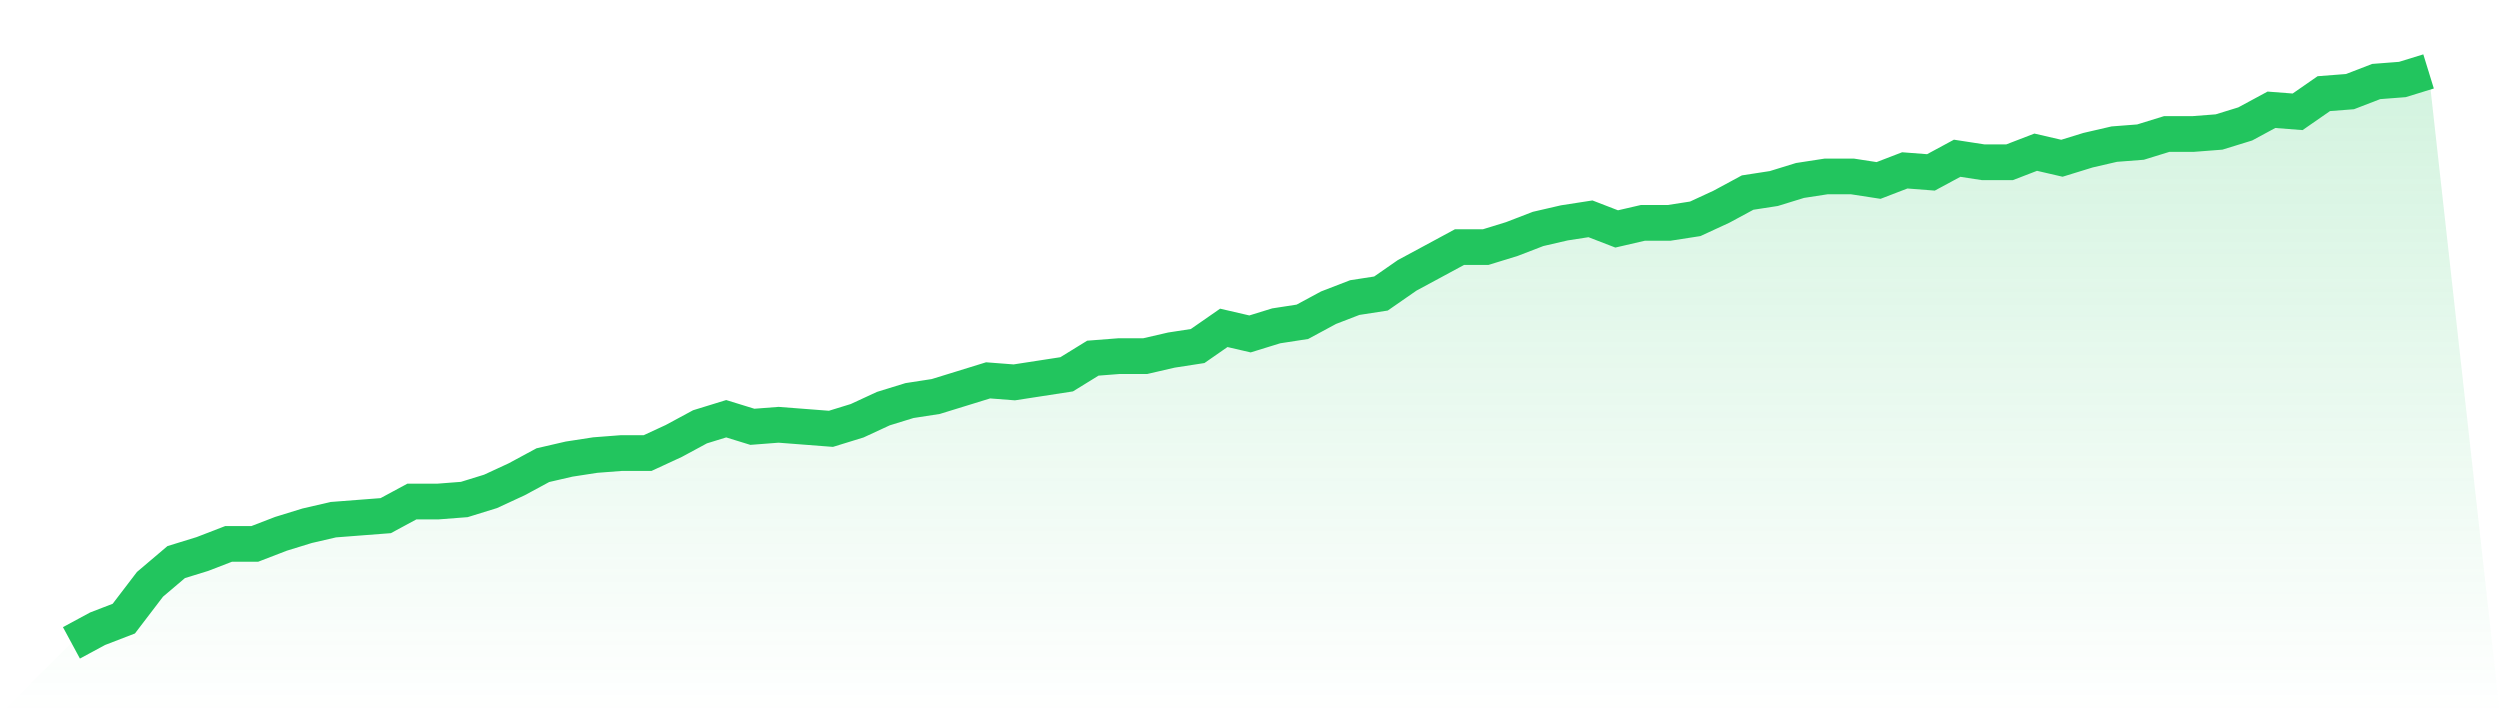
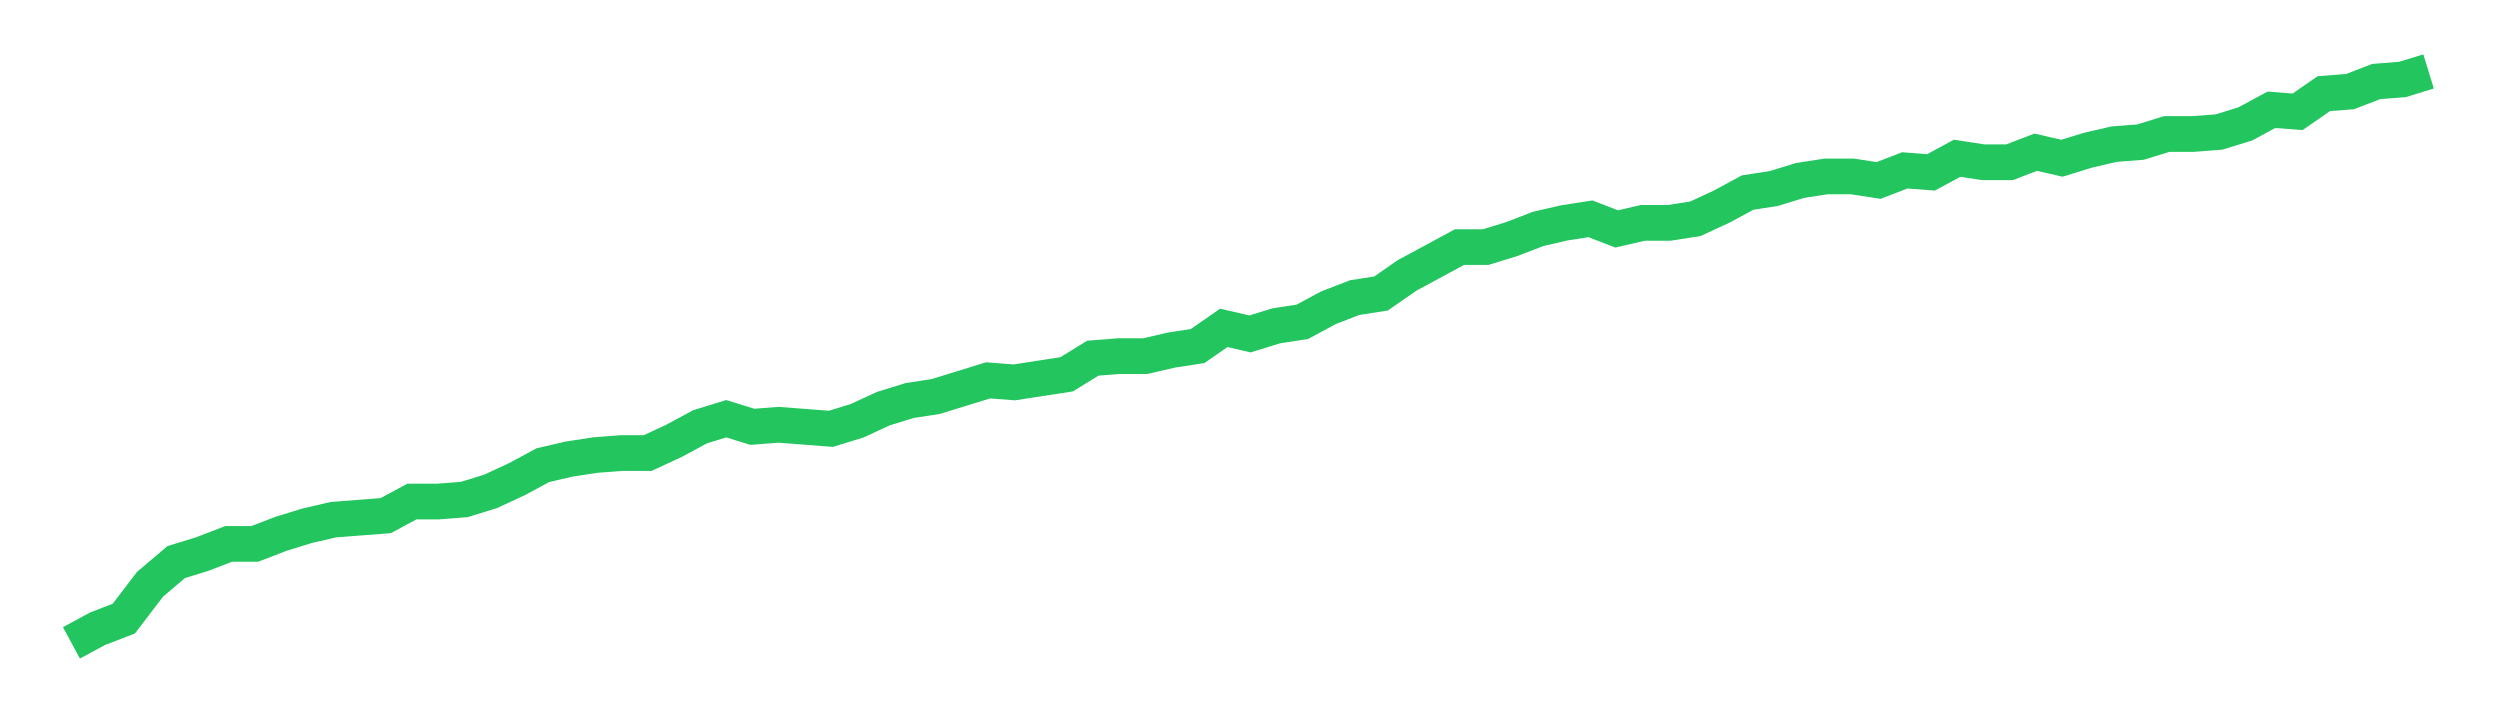
<svg xmlns="http://www.w3.org/2000/svg" viewBox="0 0 140 40">
  <defs>
    <linearGradient id="gradient" x1="0" x2="0" y1="0" y2="1">
      <stop offset="0%" stop-color="#22c55e" stop-opacity="0.2" />
      <stop offset="100%" stop-color="#22c55e" stop-opacity="0" />
    </linearGradient>
  </defs>
-   <path d="M4,36 L4,36 L5.467,35.208 L6.933,34.643 L8.4,32.721 L9.867,31.477 L11.333,31.025 L12.8,30.459 L14.267,30.459 L15.733,29.894 L17.2,29.442 L18.667,29.102 L20.133,28.989 L21.6,28.876 L23.067,28.085 L24.533,28.085 L26,27.972 L27.467,27.519 L28.933,26.841 L30.4,26.049 L31.867,25.71 L33.333,25.484 L34.8,25.371 L36.267,25.371 L37.733,24.693 L39.2,23.901 L40.667,23.449 L42.133,23.901 L43.6,23.788 L45.067,23.901 L46.533,24.014 L48,23.562 L49.467,22.883 L50.933,22.431 L52.4,22.205 L53.867,21.753 L55.333,21.3 L56.8,21.413 L58.267,21.187 L59.733,20.961 L61.2,20.057 L62.667,19.943 L64.133,19.943 L65.6,19.604 L67.067,19.378 L68.533,18.36 L70,18.7 L71.467,18.247 L72.933,18.021 L74.4,17.23 L75.867,16.664 L77.333,16.438 L78.8,15.42 L80.267,14.629 L81.733,13.837 L83.2,13.837 L84.667,13.385 L86.133,12.82 L87.6,12.481 L89.067,12.254 L90.533,12.82 L92,12.481 L93.467,12.481 L94.933,12.254 L96.4,11.576 L97.867,10.784 L99.333,10.558 L100.8,10.106 L102.267,9.88 L103.733,9.88 L105.2,10.106 L106.667,9.541 L108.133,9.654 L109.6,8.862 L111.067,9.088 L112.533,9.088 L114,8.523 L115.467,8.862 L116.933,8.41 L118.4,8.071 L119.867,7.958 L121.333,7.505 L122.8,7.505 L124.267,7.392 L125.733,6.94 L127.2,6.148 L128.667,6.261 L130.133,5.244 L131.6,5.131 L133.067,4.565 L134.533,4.452 L136,4 L140,40 L0,40 z" fill="url(#gradient)" />
  <path d="M4,36 L4,36 L5.467,35.208 L6.933,34.643 L8.4,32.721 L9.867,31.477 L11.333,31.025 L12.8,30.459 L14.267,30.459 L15.733,29.894 L17.2,29.442 L18.667,29.102 L20.133,28.989 L21.6,28.876 L23.067,28.085 L24.533,28.085 L26,27.972 L27.467,27.519 L28.933,26.841 L30.4,26.049 L31.867,25.71 L33.333,25.484 L34.8,25.371 L36.267,25.371 L37.733,24.693 L39.2,23.901 L40.667,23.449 L42.133,23.901 L43.6,23.788 L45.067,23.901 L46.533,24.014 L48,23.562 L49.467,22.883 L50.933,22.431 L52.4,22.205 L53.867,21.753 L55.333,21.3 L56.8,21.413 L58.267,21.187 L59.733,20.961 L61.2,20.057 L62.667,19.943 L64.133,19.943 L65.6,19.604 L67.067,19.378 L68.533,18.36 L70,18.7 L71.467,18.247 L72.933,18.021 L74.4,17.23 L75.867,16.664 L77.333,16.438 L78.8,15.42 L80.267,14.629 L81.733,13.837 L83.2,13.837 L84.667,13.385 L86.133,12.82 L87.6,12.481 L89.067,12.254 L90.533,12.82 L92,12.481 L93.467,12.481 L94.933,12.254 L96.4,11.576 L97.867,10.784 L99.333,10.558 L100.8,10.106 L102.267,9.88 L103.733,9.88 L105.2,10.106 L106.667,9.541 L108.133,9.654 L109.6,8.862 L111.067,9.088 L112.533,9.088 L114,8.523 L115.467,8.862 L116.933,8.41 L118.4,8.071 L119.867,7.958 L121.333,7.505 L122.8,7.505 L124.267,7.392 L125.733,6.94 L127.2,6.148 L128.667,6.261 L130.133,5.244 L131.6,5.131 L133.067,4.565 L134.533,4.452 L136,4" fill="none" stroke="#22c55e" stroke-width="2" />
</svg>